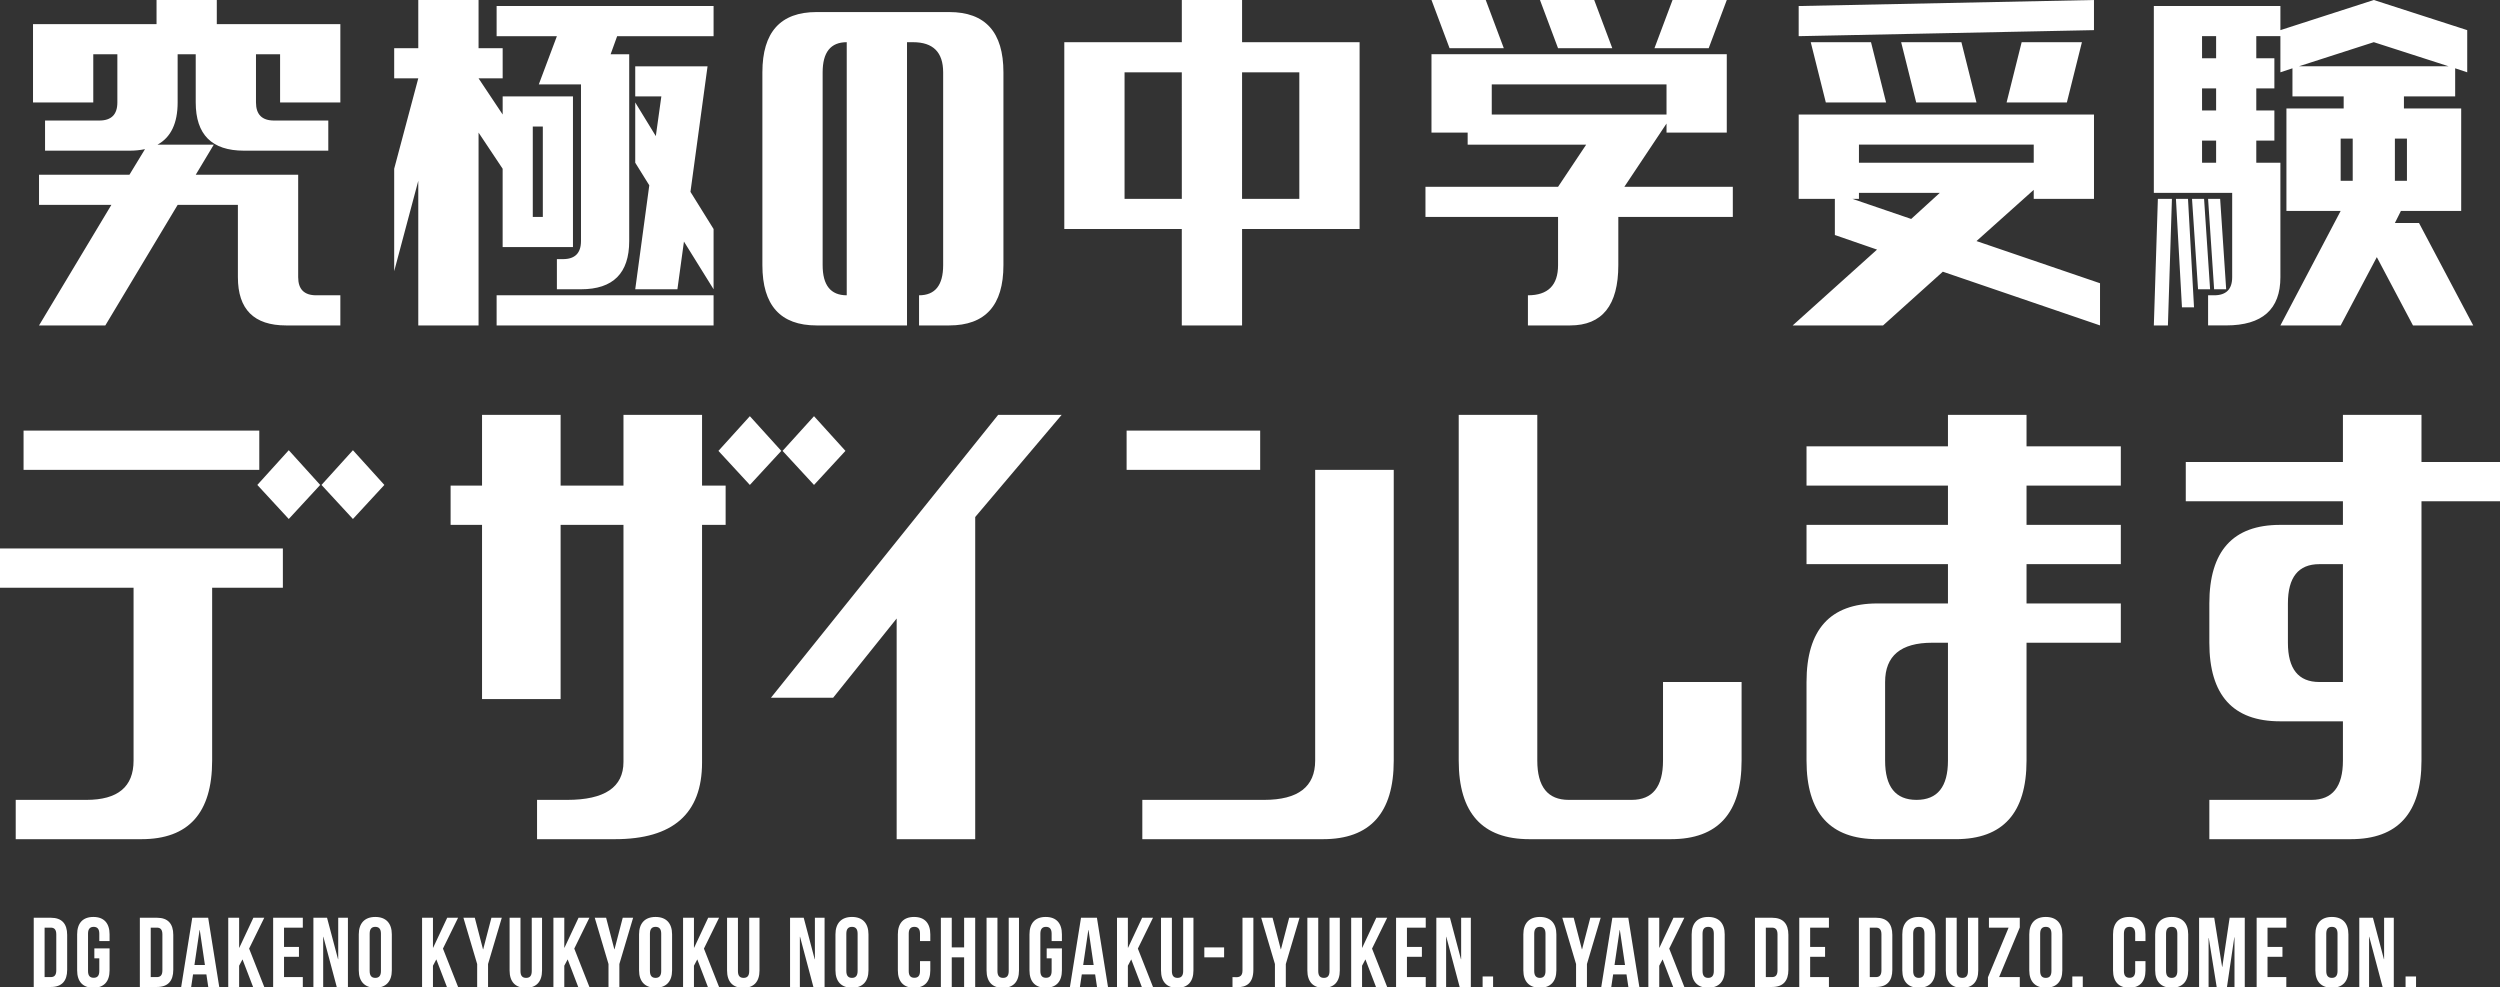
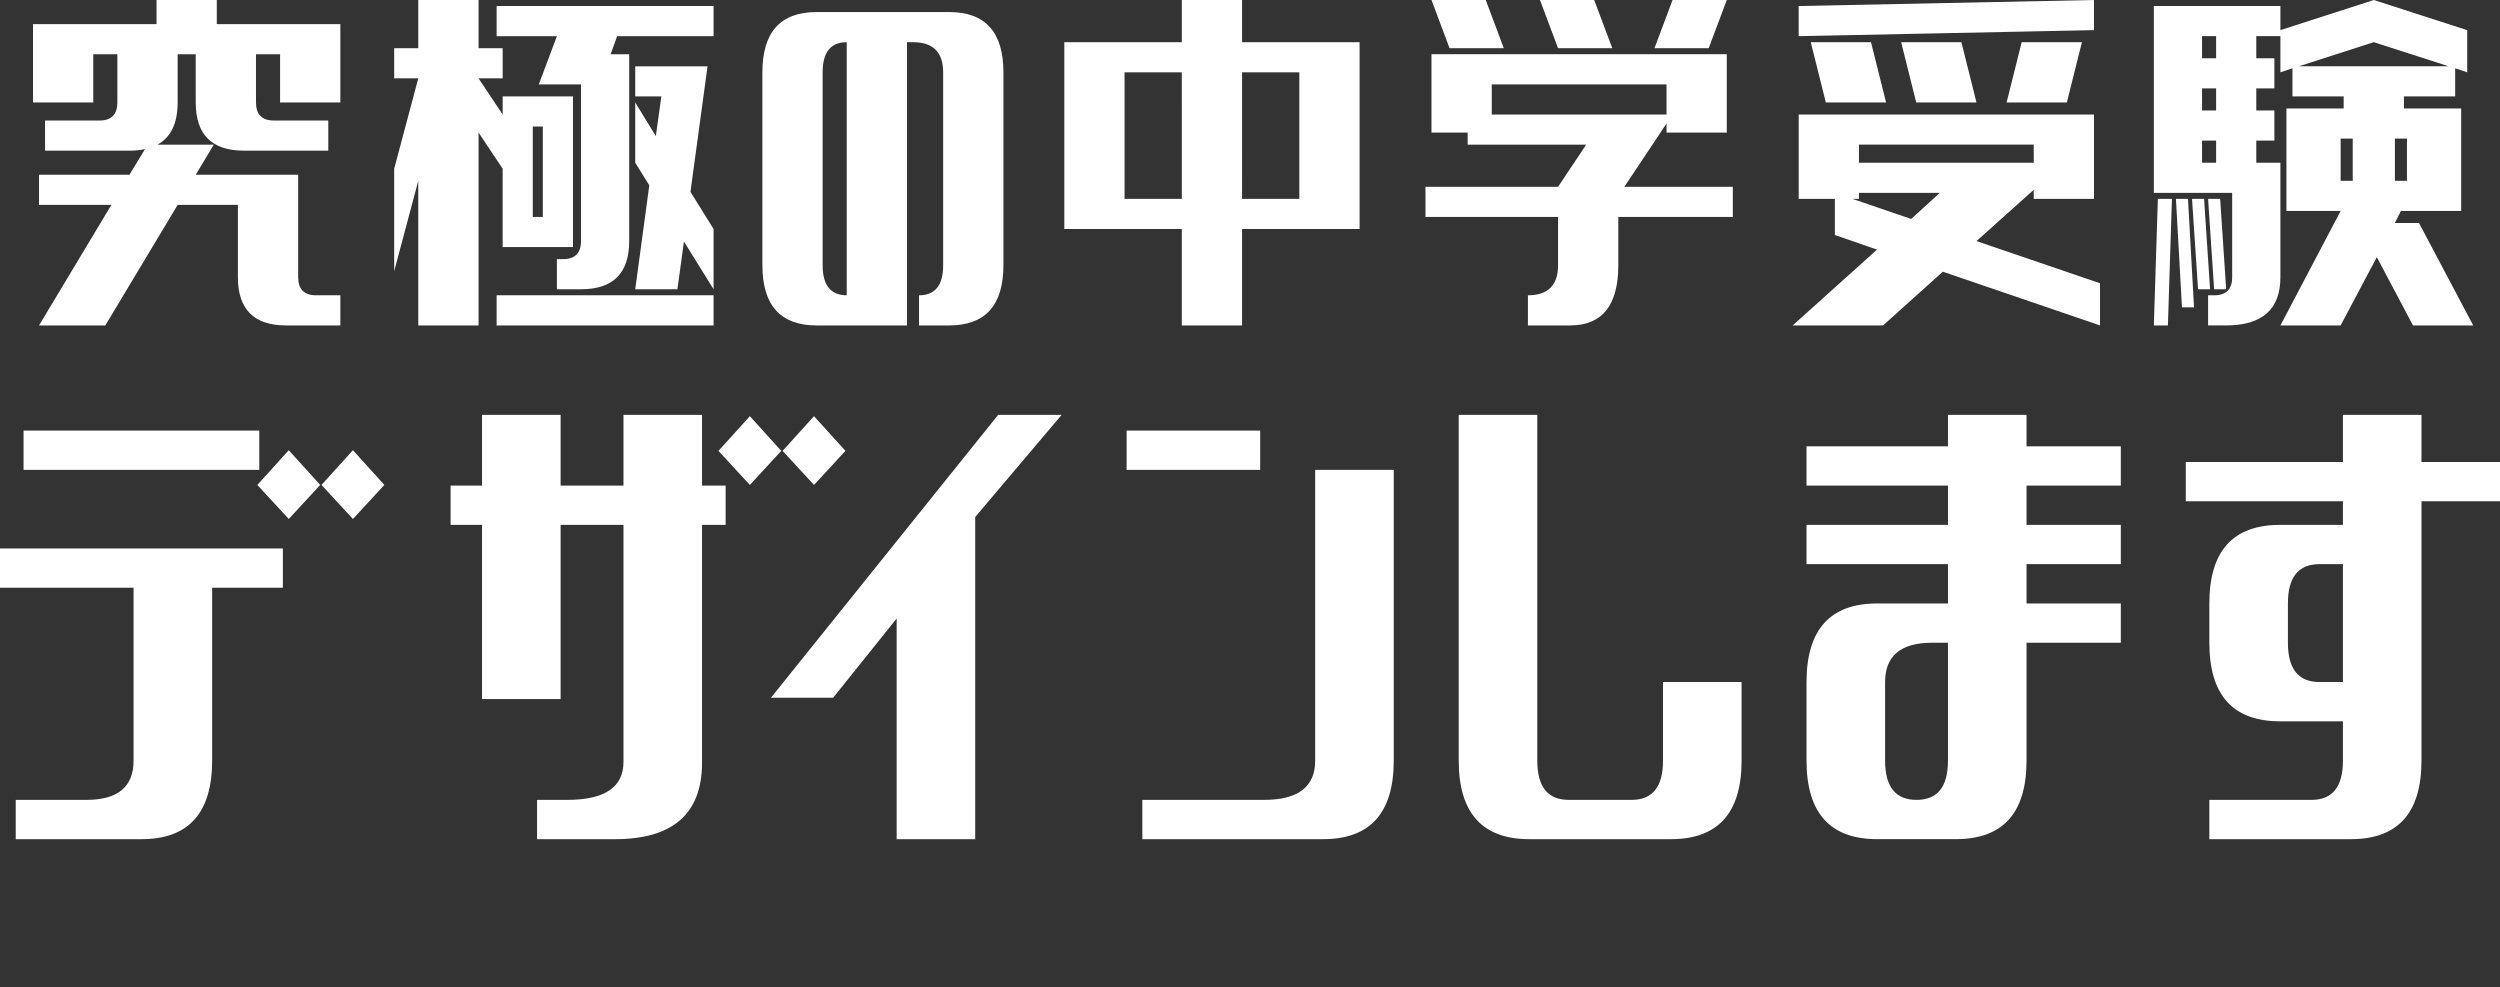
<svg xmlns="http://www.w3.org/2000/svg" width="499pt" height="197pt" viewBox="0 0 499 197" version="1.1">
  <rect x="0" y="0" width="499" height="197" fill="#333333" stroke="none" />
  <g id="surface1">
    <path style=" stroke:none;fill-rule:nonzero;fill:rgb(100%,100%,100%);fill-opacity:1;" d="M 7.789 40.898 L 7.789 34.883 L 25.832 34.883 L 28.941 29.77 C 27.918 29.98 26.875 30.082 25.832 30.074 L 8.992 30.074 L 8.992 24.059 L 19.82 24.059 C 22.227 24.059 23.426 22.855 23.426 20.449 L 23.426 10.828 L 18.617 10.828 L 18.617 20.449 L 6.59 20.449 L 6.59 4.812 L 31.246 4.812 L 31.246 0 L 43.273 0 L 43.273 4.812 L 67.934 4.812 L 67.934 20.449 L 55.906 20.449 L 55.906 10.828 L 51.094 10.828 L 51.094 20.449 C 51.094 22.855 52.297 24.059 54.703 24.059 L 65.527 24.059 L 65.527 30.074 L 48.688 30.074 C 42.273 30.074 39.066 26.863 39.066 20.449 L 39.066 10.828 L 35.457 10.828 L 35.457 20.449 C 35.457 24.594 34.121 27.398 31.445 28.871 L 42.672 28.871 L 39.066 34.883 L 59.516 34.883 L 59.516 55.332 C 59.516 57.738 60.719 58.941 63.125 58.941 L 67.934 58.941 L 67.934 64.957 L 57.105 64.957 C 50.691 64.957 47.484 61.75 47.484 55.332 L 47.484 40.898 L 35.457 40.898 L 21.023 64.957 L 7.789 64.957 L 22.227 40.898 Z M 99.125 7.219 L 99.125 1.203 L 142.43 1.203 L 142.43 7.219 L 123.184 7.219 L 121.879 10.828 L 125.59 10.828 L 125.59 48.117 C 125.59 54.531 122.383 57.738 115.969 57.738 L 111.156 57.738 L 111.156 51.723 L 112.359 51.723 C 114.766 51.723 115.965 50.52 115.965 48.113 L 115.965 16.84 L 107.547 16.84 L 111.156 7.219 Z M 99.125 64.957 L 99.125 58.941 L 142.43 58.941 L 142.43 64.957 Z M 100.328 49.316 L 100.328 33.68 L 95.52 26.465 L 95.52 64.957 L 83.488 64.957 L 83.488 36.086 L 78.68 54.129 L 78.68 33.68 L 83.488 15.637 L 78.68 15.637 L 78.68 9.621 L 83.488 9.621 L 83.488 0 L 95.52 0 L 95.52 9.621 L 100.332 9.621 L 100.332 15.637 L 95.52 15.637 L 100.332 22.855 L 100.332 19.246 L 114.363 19.246 L 114.363 49.316 Z M 126.793 57.738 L 129.598 36.988 L 126.793 32.477 L 126.793 20.449 L 130.902 27.168 L 132.004 19.246 L 126.793 19.246 L 126.793 13.234 L 141.227 13.234 L 137.816 38.293 L 142.43 45.711 L 142.43 57.738 L 136.516 48.215 L 135.211 57.738 Z M 106.344 43.305 L 108.348 43.305 L 108.348 25.262 L 106.344 25.262 Z M 183.441 64.957 L 183.441 58.941 C 186.648 58.941 188.254 56.938 188.254 52.93 L 188.254 14.438 C 188.254 10.426 186.25 8.422 182.238 8.422 L 181.039 8.422 L 181.039 64.957 L 162.996 64.957 C 155.777 64.957 152.172 60.945 152.172 52.926 L 152.172 14.434 C 152.172 6.414 155.777 2.406 162.996 2.406 L 189.457 2.406 C 196.676 2.406 200.285 6.414 200.285 14.434 L 200.285 52.926 C 200.285 60.945 196.676 64.957 189.457 64.957 Z M 169.008 8.422 C 165.801 8.422 164.199 10.426 164.199 14.438 L 164.199 52.93 C 164.199 56.938 165.801 58.941 169.008 58.941 Z M 235.887 64.957 L 235.887 45.711 L 212.434 45.711 L 212.434 8.422 L 235.891 8.422 L 235.891 0 L 247.918 0 L 247.918 8.422 L 271.375 8.422 L 271.375 45.711 L 247.918 45.711 L 247.918 64.957 Z M 235.887 14.434 L 224.461 14.434 L 224.461 39.695 L 235.891 39.695 Z M 247.914 39.695 L 259.344 39.695 L 259.344 14.434 L 247.918 14.434 Z M 285.723 26.465 L 285.723 10.824 L 344.664 10.824 L 344.664 26.465 L 332.637 26.465 L 332.637 24.66 L 324.219 37.289 L 345.871 37.289 L 345.871 43.305 L 323.016 43.305 L 323.016 52.926 C 323.016 60.945 319.809 64.957 313.391 64.957 L 304.973 64.957 L 304.973 58.941 C 308.98 58.941 310.988 56.938 310.988 52.93 L 310.988 43.305 L 284.523 43.305 L 284.523 37.289 L 310.988 37.289 L 316.602 28.871 L 292.945 28.871 L 292.945 26.465 Z M 289.332 9.621 L 285.727 0 L 296.555 0 L 300.16 9.621 Z M 310.984 9.621 L 307.379 0 L 318.203 0 L 321.812 9.621 Z M 341.055 9.621 L 330.23 9.621 L 333.84 0 L 344.668 0 Z M 332.637 16.84 L 297.754 16.84 L 297.754 22.855 L 332.637 22.855 Z M 359.016 7.219 L 359.016 1.203 L 417.957 0 L 417.957 6.016 Z M 364.434 20.449 L 361.426 8.422 L 373.453 8.422 L 376.461 20.449 Z M 382.473 20.449 L 379.469 8.422 L 391.496 8.422 L 394.504 20.449 Z M 412.547 20.449 L 400.516 20.449 L 403.523 8.422 L 415.551 8.422 Z M 359.02 39.695 L 359.02 22.855 L 417.961 22.855 L 417.961 39.695 L 405.934 39.695 L 405.934 37.891 L 394.508 48.117 L 419.164 56.535 L 419.164 64.953 L 387.789 54.23 L 375.859 64.957 L 357.82 64.957 L 374.656 49.82 L 366.238 46.91 L 366.238 39.695 Z M 371.047 39.695 L 369.746 39.695 L 381.473 43.703 L 387.188 38.492 L 371.047 38.492 Z M 371.047 28.867 L 371.047 32.477 L 405.934 32.477 L 405.934 28.867 Z M 429.906 38.492 L 429.906 1.203 L 455.168 1.203 L 455.168 6.016 L 473.812 0 L 492.457 6.016 L 492.457 14.434 L 490.051 13.633 L 490.051 19.246 L 479.824 19.246 L 479.824 21.652 L 491.254 21.652 L 491.254 42.102 L 479.223 42.102 L 478.02 44.508 L 482.832 44.508 L 493.656 64.957 L 481.629 64.957 L 474.414 51.324 L 467.195 64.957 L 455.168 64.957 L 467.195 42.102 L 456.371 42.102 L 456.371 21.648 L 467.797 21.648 L 467.797 19.246 L 457.574 19.246 L 457.574 13.633 L 455.168 14.434 L 455.168 7.215 L 450.355 7.215 L 450.355 11.625 L 453.965 11.625 L 453.965 17.641 L 450.355 17.641 L 450.355 22.051 L 453.965 22.051 L 453.965 28.066 L 450.355 28.066 L 450.355 32.477 L 455.168 32.477 L 455.168 55.332 C 455.168 61.746 451.559 64.953 444.34 64.953 L 440.734 64.953 L 440.734 58.941 L 441.938 58.941 C 444.34 58.941 445.543 57.738 445.543 55.332 L 445.543 38.492 Z M 429.906 64.957 L 430.711 39.695 L 433.516 39.695 L 432.715 64.957 Z M 435.52 61.348 L 434.316 39.695 L 436.723 39.695 L 437.926 61.348 Z M 438.73 57.738 L 437.527 39.695 L 439.934 39.695 L 441.133 57.738 Z M 441.938 57.738 L 440.734 39.695 L 443.141 39.695 L 444.344 57.738 Z M 439.531 11.625 L 442.336 11.625 L 442.336 7.215 L 439.527 7.215 Z M 439.531 22.051 L 442.336 22.051 L 442.336 17.641 L 439.527 17.641 Z M 439.531 32.477 L 442.336 32.477 L 442.336 28.066 L 439.527 28.066 Z M 478.02 27.664 L 478.02 36.086 L 480.426 36.086 L 480.426 27.664 Z M 467.195 27.664 L 467.195 36.086 L 469.602 36.086 L 469.602 27.664 Z M 488.746 13.23 L 473.812 8.418 L 458.875 13.23 Z M 488.746 13.23 " />
    <path style=" stroke:none;fill-rule:nonzero;fill:rgb(100%,100%,100%);fill-opacity:1;" d="M 28.23 167.5 L 3.137 167.5 L 3.137 159.656 L 17.25 159.656 C 23.523 159.656 26.66 157.043 26.66 151.816 L 26.66 117.309 L 0 117.309 L 0 109.469 L 56.461 109.469 L 56.461 117.309 L 42.344 117.309 L 42.344 151.816 C 42.344 162.27 37.641 167.5 28.23 167.5 Z M 4.703 93.785 L 4.703 85.945 L 51.754 85.945 L 51.754 93.789 Z M 57.637 103.59 L 51.363 96.793 L 57.637 89.863 L 63.91 96.793 Z M 70.445 103.59 L 64.172 96.793 L 70.445 89.863 L 76.719 96.793 Z M 107.195 167.5 L 107.195 159.656 L 113.203 159.656 C 120.699 159.656 124.445 157.129 124.445 152.078 L 124.445 104.766 L 111.898 104.766 L 111.898 139.531 L 96.215 139.531 L 96.215 104.766 L 89.941 104.766 L 89.941 96.922 L 96.215 96.922 L 96.215 82.809 L 111.898 82.809 L 111.898 96.922 L 124.445 96.922 L 124.445 82.809 L 140.129 82.809 L 140.129 96.922 L 144.836 96.922 L 144.836 104.762 L 140.129 104.762 L 140.129 152.207 C 140.129 162.402 134.336 167.5 122.746 167.5 Z M 149.672 96.793 L 143.398 89.996 L 149.672 83.07 L 155.945 89.996 Z M 162.477 96.793 L 156.203 89.996 L 162.477 83.07 L 168.75 89.996 Z M 178.973 167.5 L 178.973 123.453 L 166.293 139.27 L 153.879 139.27 L 199.23 82.809 L 211.906 82.809 L 194.652 103.195 L 194.652 167.5 Z M 264.078 167.5 L 228.008 167.5 L 228.008 159.656 L 252.316 159.656 C 259.109 159.656 262.508 157.043 262.508 151.816 L 262.508 93.785 L 278.191 93.785 L 278.191 151.816 C 278.191 162.27 273.488 167.5 264.078 167.5 Z M 224.871 93.785 L 224.871 85.945 L 251.531 85.945 L 251.531 93.789 Z M 305.273 167.5 C 295.863 167.5 291.16 162.27 291.16 151.816 L 291.16 82.805 L 306.844 82.805 L 306.844 151.816 C 306.844 157.043 308.934 159.656 313.117 159.656 L 325.664 159.656 C 329.848 159.656 331.938 157.043 331.938 151.816 L 331.938 136.133 L 347.621 136.133 L 347.621 151.816 C 347.621 162.27 342.914 167.5 333.504 167.5 Z M 360.582 96.922 L 360.582 89.082 L 388.812 89.082 L 388.812 82.809 L 404.496 82.809 L 404.496 89.082 L 423.316 89.082 L 423.316 96.922 L 404.496 96.922 L 404.496 104.762 L 423.316 104.762 L 423.316 112.605 L 404.496 112.605 L 404.496 120.445 L 423.316 120.445 L 423.316 128.289 L 404.496 128.289 L 404.496 151.812 C 404.496 162.27 399.789 167.496 390.383 167.496 L 374.699 167.496 C 365.289 167.496 360.582 162.27 360.582 151.812 L 360.582 136.133 C 360.582 125.676 365.289 120.449 374.699 120.449 L 388.812 120.449 L 388.812 112.605 L 360.582 112.605 L 360.582 104.766 L 388.812 104.766 L 388.812 96.922 Z M 376.266 151.816 C 376.266 157.043 378.355 159.656 382.539 159.656 C 386.723 159.656 388.812 157.043 388.812 151.816 L 388.812 128.289 L 385.676 128.289 C 379.402 128.289 376.266 130.902 376.266 136.133 Z M 436.281 100.059 L 436.281 92.215 L 467.648 92.215 L 467.648 82.809 L 483.328 82.809 L 483.328 92.219 L 499.012 92.219 L 499.012 100.059 L 483.328 100.059 L 483.328 151.816 C 483.328 162.273 478.625 167.5 469.215 167.5 L 440.984 167.5 L 440.984 159.656 L 461.375 159.656 C 465.555 159.656 467.648 157.043 467.648 151.816 L 467.648 143.973 L 455.102 143.973 C 445.691 143.973 440.984 138.746 440.984 128.289 L 440.984 120.449 C 440.984 109.992 445.691 104.766 455.102 104.766 L 467.648 104.766 L 467.648 100.059 Z M 456.668 128.289 C 456.668 133.516 458.762 136.129 462.941 136.129 L 467.648 136.129 L 467.648 112.605 L 462.941 112.605 C 458.762 112.605 456.668 115.219 456.668 120.445 Z M 456.668 128.289 " />
-     <path style=" stroke:none;fill-rule:nonzero;fill:rgb(100%,100%,100%);fill-opacity:1;" d="M 6.734 197 L 10.168 197 C 12.34 197 13.406 195.797 13.406 193.586 L 13.406 186.598 C 13.406 184.387 12.34 183.184 10.168 183.184 L 6.734 183.184 Z M 10.129 185.156 C 10.82 185.156 11.234 185.512 11.234 186.5 L 11.234 193.684 C 11.234 194.672 10.82 195.027 10.129 195.027 L 8.902 195.027 L 8.902 185.156 Z M 18.832 191.277 L 19.82 191.277 L 19.82 193.82 C 19.82 194.809 19.387 195.164 18.695 195.164 C 18.004 195.164 17.57 194.809 17.57 193.82 L 17.57 186.359 C 17.57 185.375 18.004 185 18.695 185 C 19.387 185 19.82 185.375 19.82 186.359 L 19.82 187.84 L 21.871 187.84 L 21.871 186.5 C 21.871 184.289 20.766 183.023 18.637 183.023 C 16.504 183.023 15.398 184.289 15.398 186.5 L 15.398 193.684 C 15.398 195.895 16.504 197.156 18.637 197.156 C 20.766 197.156 21.871 195.895 21.871 193.684 L 21.871 189.301 L 18.832 189.301 Z M 27.914 197 L 31.348 197 C 33.52 197 34.586 195.797 34.586 193.586 L 34.586 186.598 C 34.586 184.387 33.52 183.184 31.348 183.184 L 27.914 183.184 Z M 31.309 185.156 C 32 185.156 32.414 185.512 32.414 186.5 L 32.414 193.684 C 32.414 194.672 32 195.027 31.309 195.027 L 30.086 195.027 L 30.086 185.156 Z M 41.551 183.184 L 38.375 183.184 L 36.164 197 L 38.156 197 L 38.531 194.492 L 41.195 194.492 L 41.57 197 L 43.762 197 Z M 39.836 185.629 L 39.875 185.629 L 40.902 192.617 L 38.809 192.617 Z M 50.516 197 L 52.746 197 L 49.723 189.34 L 52.746 183.184 L 50.574 183.184 L 47.77 189.164 L 47.73 189.164 L 47.73 183.184 L 45.559 183.184 L 45.559 197 L 47.73 197 L 47.73 192.758 L 48.402 191.492 Z M 56.691 185.156 L 60.441 185.156 L 60.441 183.184 L 54.52 183.184 L 54.52 197 L 60.441 197 L 60.441 195.027 L 56.691 195.027 L 56.691 190.98 L 59.672 190.98 L 59.672 189.004 L 56.691 189.004 Z M 67.215 197 L 69.445 197 L 69.445 183.184 L 67.508 183.184 L 67.508 191.453 L 67.469 191.453 L 65.277 183.184 L 62.555 183.184 L 62.555 197 L 64.508 197 L 64.508 186.992 L 64.547 186.992 Z M 73.785 186.359 C 73.785 185.375 74.219 185 74.91 185 C 75.602 185 76.035 185.375 76.035 186.359 L 76.035 193.82 C 76.035 194.809 75.602 195.184 74.91 195.184 C 74.219 195.184 73.785 194.809 73.785 193.82 Z M 71.613 193.684 C 71.613 195.895 72.781 197.156 74.91 197.156 C 77.043 197.156 78.207 195.895 78.207 193.684 L 78.207 186.5 C 78.207 184.289 77.043 183.023 74.91 183.023 C 72.781 183.023 71.613 184.289 71.613 186.5 Z M 89.203 197 L 91.434 197 L 88.414 189.34 L 91.434 183.184 L 89.262 183.184 L 86.457 189.164 L 86.418 189.164 L 86.418 183.184 L 84.246 183.184 L 84.246 197 L 86.418 197 L 86.418 192.758 L 87.09 191.492 Z M 95.242 197 L 97.414 197 L 97.414 192.422 L 100.156 183.184 L 98.086 183.184 L 96.445 189.48 L 96.406 189.48 L 94.77 183.184 L 92.5 183.184 L 95.242 192.422 Z M 101.715 183.184 L 101.715 193.703 C 101.715 195.914 102.82 197.176 104.953 197.176 C 107.086 197.176 108.191 195.914 108.191 193.703 L 108.191 183.184 L 106.137 183.184 L 106.137 193.84 C 106.137 194.828 105.703 195.184 105.012 195.184 C 104.32 195.184 103.887 194.828 103.887 193.84 L 103.887 183.184 Z M 115.414 197 L 117.645 197 L 114.625 189.34 L 117.645 183.184 L 115.477 183.184 L 112.672 189.164 L 112.633 189.164 L 112.633 183.184 L 110.461 183.184 L 110.461 197 L 112.633 197 L 112.633 192.758 L 113.305 191.492 Z M 121.457 197 L 123.625 197 L 123.625 192.422 L 126.371 183.184 L 124.297 183.184 L 122.66 189.48 L 122.621 189.48 L 120.98 183.184 L 118.711 183.184 L 121.457 192.422 Z M 129.727 186.359 C 129.727 185.375 130.16 185 130.852 185 C 131.543 185 131.977 185.375 131.977 186.359 L 131.977 193.82 C 131.977 194.809 131.543 195.184 130.852 195.184 C 130.16 195.184 129.727 194.809 129.727 193.82 Z M 127.555 193.684 C 127.555 195.895 128.719 197.156 130.852 197.156 C 132.984 197.156 134.148 195.895 134.148 193.684 L 134.148 186.5 C 134.148 184.289 132.984 183.023 130.852 183.023 C 128.719 183.023 127.555 184.289 127.555 186.5 Z M 141.293 197 L 143.523 197 L 140.504 189.34 L 143.523 183.184 L 141.352 183.184 L 138.551 189.164 L 138.512 189.164 L 138.512 183.184 L 136.34 183.184 L 136.34 197 L 138.512 197 L 138.512 192.758 L 139.18 191.492 Z M 145.121 183.184 L 145.121 193.703 C 145.121 195.914 146.227 197.176 148.359 197.176 C 150.492 197.176 151.598 195.914 151.598 193.703 L 151.598 183.184 L 149.543 183.184 L 149.543 193.84 C 149.543 194.828 149.109 195.184 148.418 195.184 C 147.727 195.184 147.293 194.828 147.293 193.84 L 147.293 183.184 Z M 162.355 197 L 164.586 197 L 164.586 183.184 L 162.652 183.184 L 162.652 191.453 L 162.609 191.453 L 160.422 183.184 L 157.695 183.184 L 157.695 197 L 159.652 197 L 159.652 186.992 L 159.691 186.992 Z M 168.926 186.359 C 168.926 185.375 169.363 185 170.055 185 C 170.742 185 171.18 185.375 171.18 186.359 L 171.18 193.82 C 171.18 194.809 170.742 195.184 170.055 195.184 C 169.363 195.184 168.926 194.809 168.926 193.82 Z M 166.758 193.684 C 166.758 195.895 167.922 197.156 170.055 197.156 C 172.184 197.156 173.348 195.895 173.348 193.684 L 173.348 186.5 C 173.348 184.289 172.184 183.023 170.055 183.023 C 167.922 183.023 166.758 184.289 166.758 186.5 Z M 183.633 191.848 L 183.633 193.82 C 183.633 194.809 183.199 195.164 182.508 195.164 C 181.816 195.164 181.383 194.809 181.383 193.82 L 181.383 186.359 C 181.383 185.375 181.816 185 182.508 185 C 183.199 185 183.633 185.375 183.633 186.359 L 183.633 187.84 L 185.688 187.84 L 185.688 186.5 C 185.688 184.289 184.582 183.023 182.449 183.023 C 180.316 183.023 179.211 184.289 179.211 186.5 L 179.211 193.684 C 179.211 195.895 180.316 197.156 182.449 197.156 C 184.582 197.156 185.688 195.895 185.688 193.684 L 185.688 191.848 Z M 189.969 191.078 L 192.438 191.078 L 192.438 197 L 194.648 197 L 194.648 183.184 L 192.438 183.184 L 192.438 189.105 L 189.969 189.105 L 189.969 183.184 L 187.797 183.184 L 187.797 197 L 189.969 197 Z M 196.918 183.184 L 196.918 193.703 C 196.918 195.914 198.023 197.176 200.156 197.176 C 202.285 197.176 203.391 195.914 203.391 193.703 L 203.391 183.184 L 201.34 183.184 L 201.34 193.84 C 201.34 194.828 200.906 195.184 200.215 195.184 C 199.523 195.184 199.09 194.828 199.09 193.84 L 199.09 183.184 Z M 208.918 191.277 L 209.906 191.277 L 209.906 193.82 C 209.906 194.809 209.473 195.164 208.781 195.164 C 208.09 195.164 207.656 194.809 207.656 193.82 L 207.656 186.359 C 207.656 185.375 208.09 185 208.781 185 C 209.473 185 209.906 185.375 209.906 186.359 L 209.906 187.84 L 211.957 187.84 L 211.957 186.5 C 211.957 184.289 210.852 183.023 208.723 183.023 C 206.59 183.023 205.484 184.289 205.484 186.5 L 205.484 193.684 C 205.484 195.895 206.59 197.156 208.723 197.156 C 210.852 197.156 211.957 195.895 211.957 193.684 L 211.957 189.301 L 208.918 189.301 Z M 218.945 183.184 L 215.77 183.184 L 213.559 197 L 215.551 197 L 215.926 194.492 L 218.59 194.492 L 218.965 197 L 221.156 197 Z M 217.23 185.629 L 217.27 185.629 L 218.293 192.617 L 216.203 192.617 Z M 227.906 197 L 230.137 197 L 227.117 189.34 L 230.137 183.184 L 227.969 183.184 L 225.164 189.164 L 225.125 189.164 L 225.125 183.184 L 222.953 183.184 L 222.953 197 L 225.125 197 L 225.125 192.758 L 225.797 191.492 Z M 231.738 183.184 L 231.738 193.703 C 231.738 195.914 232.844 197.176 234.973 197.176 C 237.105 197.176 238.211 195.914 238.211 193.703 L 238.211 183.184 L 236.16 183.184 L 236.16 193.84 C 236.16 194.828 235.723 195.184 235.035 195.184 C 234.344 195.184 233.91 194.828 233.91 193.84 L 233.91 183.184 Z M 240.383 191.078 L 244.332 191.078 L 244.332 189.105 L 240.383 189.105 Z M 246.008 197 C 246.355 197.035 246.707 197.047 247.055 197.039 C 248.691 197.039 250.172 196.328 250.172 193.566 L 250.172 183.184 L 248 183.184 L 248 193.723 C 248 194.789 247.449 195.047 246.758 195.047 C 246.52 195.047 246.246 195.047 246.008 195.027 Z M 254.477 197 L 256.648 197 L 256.648 192.422 L 259.391 183.184 L 257.32 183.184 L 255.68 189.48 L 255.641 189.48 L 254.004 183.184 L 251.734 183.184 L 254.477 192.422 Z M 260.949 183.184 L 260.949 193.703 C 260.949 195.914 262.055 197.176 264.188 197.176 C 266.32 197.176 267.426 195.914 267.426 193.703 L 267.426 183.184 L 265.371 183.184 L 265.371 193.84 C 265.371 194.828 264.938 195.184 264.246 195.184 C 263.555 195.184 263.121 194.828 263.121 193.84 L 263.121 183.184 Z M 274.648 197 L 276.879 197 L 273.859 189.34 L 276.879 183.184 L 274.707 183.184 L 271.906 189.164 L 271.867 189.164 L 271.867 183.184 L 269.695 183.184 L 269.695 197 L 271.867 197 L 271.867 192.758 L 272.539 191.492 Z M 280.828 185.156 L 284.578 185.156 L 284.578 183.184 L 278.656 183.184 L 278.656 197 L 284.578 197 L 284.578 195.027 L 280.828 195.027 L 280.828 190.98 L 283.809 190.98 L 283.809 189.004 L 280.828 189.004 Z M 291.348 197 L 293.578 197 L 293.578 183.184 L 291.645 183.184 L 291.645 191.453 L 291.605 191.453 L 289.414 183.184 L 286.691 183.184 L 286.691 197 L 288.645 197 L 288.645 186.992 L 288.684 186.992 Z M 295.93 194.906 L 295.93 197 L 298.02 197 L 298.02 194.906 Z M 306.23 186.359 C 306.23 185.375 306.664 185 307.355 185 C 308.047 185 308.48 185.375 308.48 186.359 L 308.48 193.82 C 308.48 194.809 308.047 195.184 307.355 195.184 C 306.664 195.184 306.23 194.809 306.23 193.82 Z M 304.059 193.684 C 304.059 195.895 305.227 197.156 307.355 197.156 C 309.488 197.156 310.652 195.895 310.652 193.684 L 310.652 186.5 C 310.652 184.289 309.488 183.023 307.355 183.023 C 305.227 183.023 304.059 184.289 304.059 186.5 Z M 314.582 197 L 316.754 197 L 316.754 192.422 L 319.496 183.184 L 317.422 183.184 L 315.785 189.48 L 315.746 189.48 L 314.109 183.184 L 311.836 183.184 L 314.582 192.422 Z M 325.004 183.184 L 321.824 183.184 L 319.613 197 L 321.609 197 L 321.984 194.492 L 324.648 194.492 L 325.023 197 L 327.215 197 Z M 323.285 185.629 L 323.324 185.629 L 324.352 192.617 L 322.258 192.617 Z M 333.965 197 L 336.195 197 L 333.176 189.34 L 336.195 183.184 L 334.023 183.184 L 331.223 189.164 L 331.184 189.164 L 331.184 183.184 L 329.012 183.184 L 329.012 197 L 331.184 197 L 331.184 192.758 L 331.852 191.492 Z M 339.828 186.359 C 339.828 185.375 340.262 185 340.953 185 C 341.645 185 342.078 185.375 342.078 186.359 L 342.078 193.82 C 342.078 194.809 341.645 195.184 340.953 195.184 C 340.262 195.184 339.828 194.809 339.828 193.82 Z M 337.656 193.684 C 337.656 195.895 338.82 197.156 340.953 197.156 C 343.086 197.156 344.25 195.895 344.25 193.684 L 344.25 186.5 C 344.25 184.289 343.086 183.023 340.953 183.023 C 338.82 183.023 337.656 184.289 337.656 186.5 Z M 350.289 197 L 353.723 197 C 355.895 197 356.961 195.797 356.961 193.586 L 356.961 186.598 C 356.961 184.387 355.895 183.184 353.723 183.184 L 350.289 183.184 Z M 353.684 185.156 C 354.375 185.156 354.789 185.512 354.789 186.5 L 354.789 193.684 C 354.789 194.672 354.375 195.027 353.684 195.027 L 352.461 195.027 L 352.461 185.156 Z M 361.305 185.156 L 365.055 185.156 L 365.055 183.184 L 359.133 183.184 L 359.133 197 L 365.055 197 L 365.055 195.027 L 361.305 195.027 L 361.305 190.98 L 364.285 190.98 L 364.285 189.004 L 361.305 189.004 Z M 371.035 197 L 374.469 197 C 376.641 197 377.707 195.797 377.707 193.586 L 377.707 186.598 C 377.707 184.387 376.641 183.184 374.469 183.184 L 371.035 183.184 Z M 374.43 185.156 C 375.121 185.156 375.535 185.512 375.535 186.5 L 375.535 193.684 C 375.535 194.672 375.121 195.027 374.43 195.027 L 373.207 195.027 L 373.207 185.156 Z M 381.871 186.359 C 381.871 185.375 382.305 185 382.996 185 C 383.688 185 384.121 185.375 384.121 186.359 L 384.121 193.82 C 384.121 194.809 383.688 195.184 382.996 195.184 C 382.305 195.184 381.871 194.809 381.871 193.82 Z M 379.699 193.684 C 379.699 195.895 380.863 197.156 382.996 197.156 C 385.129 197.156 386.293 195.895 386.293 193.684 L 386.293 186.5 C 386.293 184.289 385.129 183.023 382.996 183.023 C 380.863 183.023 379.699 184.289 379.699 186.5 Z M 388.387 183.184 L 388.387 193.703 C 388.387 195.914 389.492 197.176 391.621 197.176 C 393.754 197.176 394.859 195.914 394.859 193.703 L 394.859 183.184 L 392.805 183.184 L 392.805 193.84 C 392.805 194.828 392.371 195.184 391.68 195.184 C 390.992 195.184 390.555 194.828 390.555 193.84 L 390.555 183.184 Z M 396.992 183.184 L 396.992 185.156 L 400.918 185.156 L 396.793 195.066 L 396.793 197 L 403.148 197 L 403.148 195.027 L 399.023 195.027 L 403.148 185.117 L 403.148 183.184 Z M 407.215 186.359 C 407.215 185.375 407.648 185 408.34 185 C 409.031 185 409.465 185.375 409.465 186.359 L 409.465 193.82 C 409.465 194.809 409.031 195.184 408.34 195.184 C 407.648 195.184 407.215 194.809 407.215 193.82 Z M 405.043 193.684 C 405.043 195.895 406.211 197.156 408.34 197.156 C 410.473 197.156 411.637 195.895 411.637 193.684 L 411.637 186.5 C 411.637 184.289 410.473 183.023 408.34 183.023 C 406.211 183.023 405.043 184.289 405.043 186.5 Z M 413.633 194.906 L 413.633 197 L 415.723 197 L 415.723 194.906 Z M 426.184 191.848 L 426.184 193.82 C 426.184 194.809 425.75 195.164 425.059 195.164 C 424.367 195.164 423.934 194.809 423.934 193.82 L 423.934 186.359 C 423.934 185.375 424.367 185 425.059 185 C 425.75 185 426.184 185.375 426.184 186.359 L 426.184 187.84 L 428.238 187.84 L 428.238 186.5 C 428.238 184.289 427.133 183.023 425 183.023 C 422.867 183.023 421.762 184.289 421.762 186.5 L 421.762 193.684 C 421.762 195.895 422.867 197.156 425 197.156 C 427.133 197.156 428.238 195.895 428.238 193.684 L 428.238 191.848 Z M 432.344 186.359 C 432.344 185.375 432.777 185 433.469 185 C 434.16 185 434.594 185.375 434.594 186.359 L 434.594 193.82 C 434.594 194.809 434.16 195.184 433.469 195.184 C 432.777 195.184 432.344 194.809 432.344 193.82 Z M 430.172 193.684 C 430.172 195.895 431.336 197.156 433.469 197.156 C 435.602 197.156 436.766 195.895 436.766 193.684 L 436.766 186.5 C 436.766 184.289 435.602 183.023 433.469 183.023 C 431.336 183.023 430.172 184.289 430.172 186.5 Z M 441.957 183.184 L 438.938 183.184 L 438.938 197 L 440.832 197 L 440.832 187.23 L 440.871 187.23 L 442.449 197 L 444.504 197 L 445.965 187.09 L 446.004 187.09 L 446.004 197 L 448.055 197 L 448.055 183.184 L 445.035 183.184 L 443.574 192.992 L 443.535 192.992 Z M 452.598 185.156 L 456.348 185.156 L 456.348 183.184 L 450.426 183.184 L 450.426 197 L 456.348 197 L 456.348 195.027 L 452.598 195.027 L 452.598 190.98 L 455.578 190.98 L 455.578 189.004 L 452.598 189.004 Z M 464.32 186.359 C 464.32 185.375 464.754 185 465.445 185 C 466.137 185 466.57 185.375 466.57 186.359 L 466.57 193.82 C 466.57 194.809 466.137 195.184 465.445 195.184 C 464.754 195.184 464.32 194.809 464.32 193.82 Z M 462.148 193.684 C 462.148 195.895 463.312 197.156 465.445 197.156 C 467.578 197.156 468.742 195.895 468.742 193.684 L 468.742 186.5 C 468.742 184.289 467.578 183.023 465.445 183.023 C 463.312 183.023 462.148 184.289 462.148 186.5 Z M 475.57 197 L 477.801 197 L 477.801 183.184 L 475.867 183.184 L 475.867 191.453 L 475.828 191.453 L 473.637 183.184 L 470.914 183.184 L 470.914 197 L 472.867 197 L 472.867 186.992 L 472.906 186.992 Z M 480.152 194.906 L 480.152 197 L 482.242 197 L 482.242 194.906 Z M 480.152 194.906 " />
  </g>
</svg>